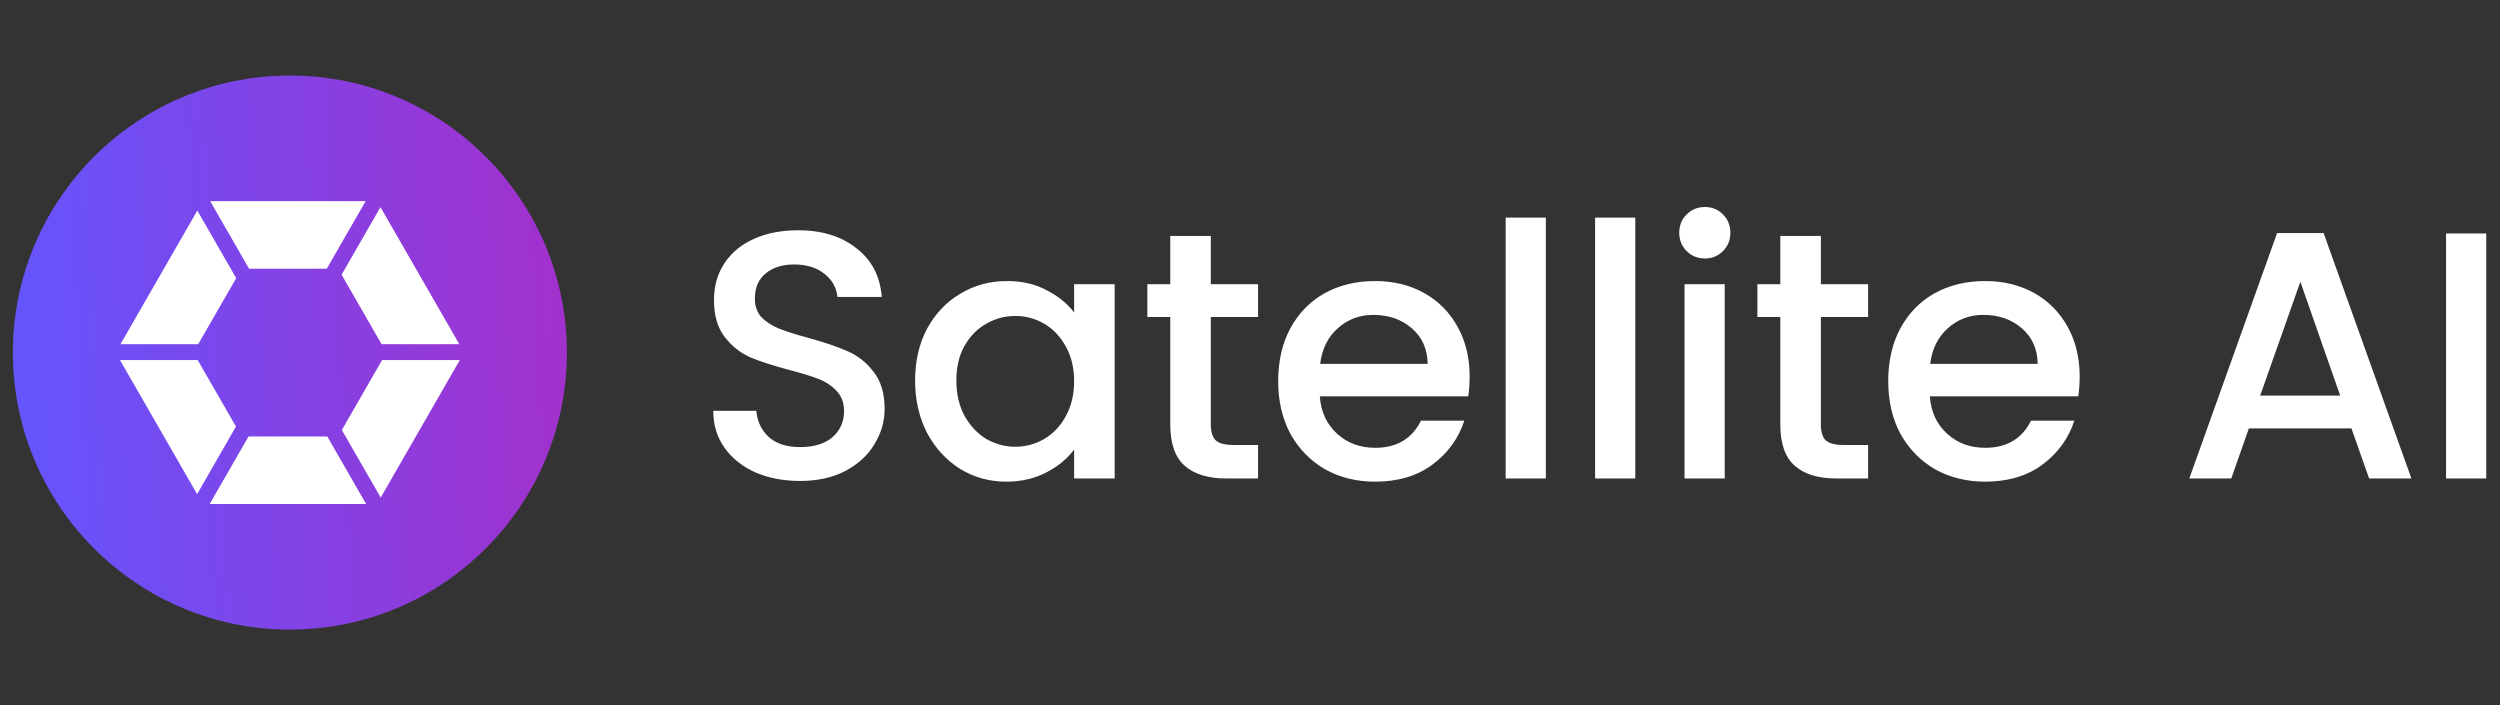
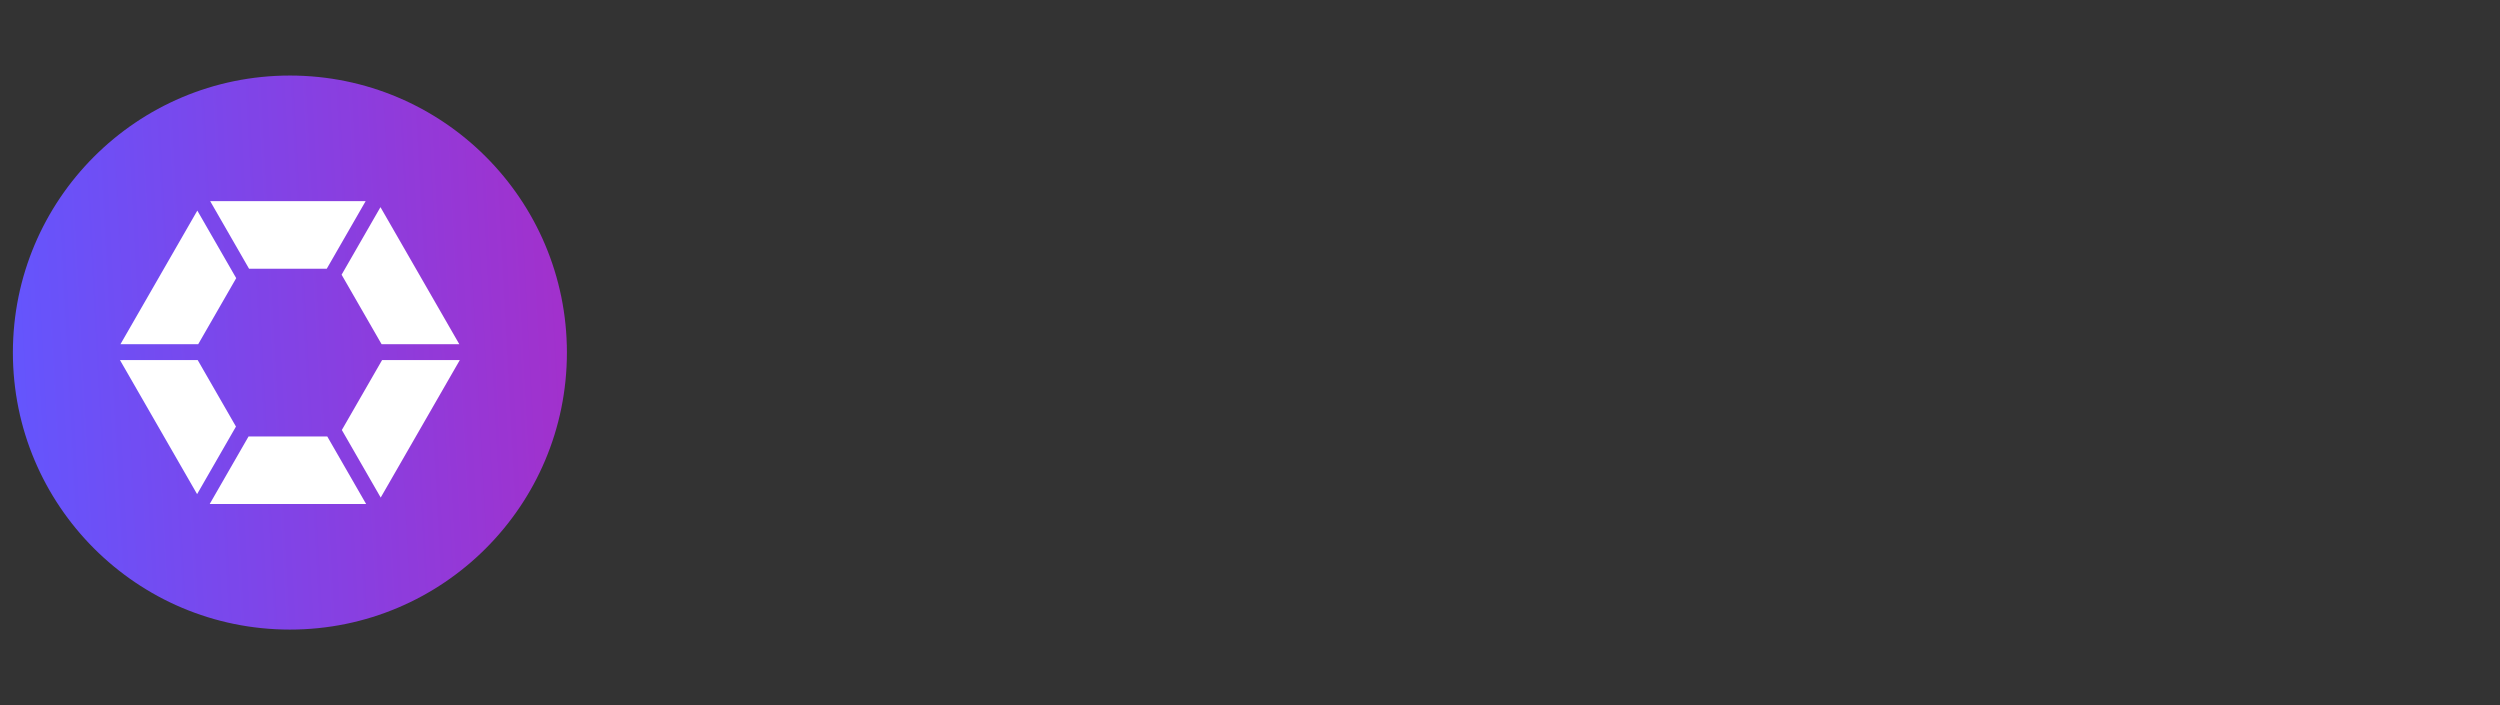
<svg xmlns="http://www.w3.org/2000/svg" width="156" height="44" viewBox="0 0 156 44" fill="none">
  <rect x="0" y="0" width="156" height="44" fill="#333333" stroke="none" />
  <path d="M35.375 22C35.375 12.453 27.636 4.714 18.089 4.714C8.543 4.714 0.804 12.453 0.804 22C0.804 31.547 8.543 39.286 18.089 39.286C27.636 39.286 35.375 31.547 35.375 22Z" fill="url(#paint0_linear_2220_126)" />
  <path fill-rule="evenodd" clip-rule="evenodd" d="M22.816 12.551H13.115L15.54 16.767H20.391L22.816 12.551ZM23.811 21.478L21.316 17.142L23.741 12.926L28.661 21.478H23.811ZM21.331 26.832L23.841 22.47H28.691L23.756 31.048L21.331 26.832ZM15.51 27.234H20.421L22.846 31.45H13.085L15.51 27.234ZM12.338 22.47L14.724 26.618L12.299 30.834L7.487 22.47H12.338ZM14.739 17.357L12.368 21.478H7.517L12.313 13.141L14.739 17.357Z" fill="white" />
-   <path d="M49.92 30.011C48.893 30.011 47.969 29.835 47.148 29.483C46.327 29.116 45.681 28.603 45.212 27.943C44.742 27.283 44.508 26.513 44.508 25.633H47.192C47.251 26.293 47.507 26.836 47.962 27.261C48.431 27.686 49.084 27.899 49.92 27.899C50.785 27.899 51.46 27.694 51.944 27.283C52.428 26.858 52.67 26.315 52.67 25.655C52.67 25.142 52.516 24.724 52.208 24.401C51.914 24.078 51.541 23.829 51.086 23.653C50.646 23.477 50.03 23.286 49.238 23.081C48.24 22.817 47.426 22.553 46.796 22.289C46.18 22.01 45.652 21.585 45.212 21.013C44.772 20.441 44.552 19.678 44.552 18.725C44.552 17.845 44.772 17.075 45.212 16.415C45.652 15.755 46.268 15.249 47.06 14.897C47.852 14.545 48.769 14.369 49.81 14.369C51.291 14.369 52.501 14.743 53.44 15.491C54.393 16.224 54.921 17.236 55.024 18.527H52.252C52.208 17.97 51.944 17.493 51.46 17.097C50.976 16.701 50.338 16.503 49.546 16.503C48.827 16.503 48.24 16.686 47.786 17.053C47.331 17.42 47.104 17.948 47.104 18.637C47.104 19.106 47.243 19.495 47.522 19.803C47.815 20.096 48.182 20.331 48.622 20.507C49.062 20.683 49.663 20.874 50.426 21.079C51.438 21.358 52.259 21.636 52.89 21.915C53.535 22.194 54.078 22.626 54.518 23.213C54.972 23.785 55.2 24.555 55.2 25.523C55.2 26.3 54.987 27.034 54.562 27.723C54.151 28.412 53.542 28.97 52.736 29.395C51.944 29.806 51.005 30.011 49.92 30.011ZM57.103 23.741C57.103 22.524 57.352 21.446 57.851 20.507C58.364 19.568 59.054 18.842 59.919 18.329C60.799 17.801 61.767 17.537 62.823 17.537C63.776 17.537 64.605 17.728 65.309 18.109C66.028 18.476 66.6 18.938 67.025 19.495V17.735H69.555V29.857H67.025V28.053C66.6 28.625 66.02 29.102 65.287 29.483C64.554 29.864 63.718 30.055 62.779 30.055C61.738 30.055 60.785 29.791 59.919 29.263C59.054 28.72 58.364 27.972 57.851 27.019C57.352 26.051 57.103 24.958 57.103 23.741ZM67.025 23.785C67.025 22.949 66.849 22.223 66.497 21.607C66.16 20.991 65.713 20.522 65.155 20.199C64.598 19.876 63.996 19.715 63.351 19.715C62.706 19.715 62.105 19.876 61.547 20.199C60.99 20.507 60.535 20.969 60.183 21.585C59.846 22.186 59.677 22.905 59.677 23.741C59.677 24.577 59.846 25.31 60.183 25.941C60.535 26.572 60.99 27.056 61.547 27.393C62.119 27.716 62.721 27.877 63.351 27.877C63.996 27.877 64.598 27.716 65.155 27.393C65.713 27.07 66.16 26.601 66.497 25.985C66.849 25.354 67.025 24.621 67.025 23.785ZM75.555 19.781V26.491C75.555 26.946 75.658 27.276 75.863 27.481C76.083 27.672 76.45 27.767 76.963 27.767H78.503V29.857H76.523C75.394 29.857 74.529 29.593 73.927 29.065C73.326 28.537 73.025 27.679 73.025 26.491V19.781H71.595V17.735H73.025V14.721H75.555V17.735H78.503V19.781H75.555ZM91.705 23.499C91.705 23.954 91.676 24.364 91.617 24.731H82.355C82.428 25.699 82.788 26.476 83.433 27.063C84.078 27.65 84.87 27.943 85.809 27.943C87.158 27.943 88.112 27.378 88.669 26.249H91.375C91.008 27.364 90.341 28.28 89.373 28.999C88.42 29.703 87.232 30.055 85.809 30.055C84.65 30.055 83.609 29.798 82.685 29.285C81.776 28.757 81.057 28.024 80.529 27.085C80.016 26.132 79.759 25.032 79.759 23.785C79.759 22.538 80.008 21.446 80.507 20.507C81.02 19.554 81.732 18.82 82.641 18.307C83.565 17.794 84.621 17.537 85.809 17.537C86.953 17.537 87.972 17.786 88.867 18.285C89.762 18.784 90.458 19.488 90.957 20.397C91.456 21.292 91.705 22.326 91.705 23.499ZM89.087 22.707C89.072 21.783 88.742 21.042 88.097 20.485C87.452 19.928 86.652 19.649 85.699 19.649C84.834 19.649 84.093 19.928 83.477 20.485C82.861 21.028 82.494 21.768 82.377 22.707H89.087ZM96.461 13.577V29.857H93.953V13.577H96.461ZM102.042 13.577V29.857H99.534V13.577H102.042ZM106.391 16.129C105.936 16.129 105.555 15.975 105.247 15.667C104.939 15.359 104.785 14.978 104.785 14.523C104.785 14.068 104.939 13.687 105.247 13.379C105.555 13.071 105.936 12.917 106.391 12.917C106.831 12.917 107.205 13.071 107.513 13.379C107.821 13.687 107.975 14.068 107.975 14.523C107.975 14.978 107.821 15.359 107.513 15.667C107.205 15.975 106.831 16.129 106.391 16.129ZM107.623 17.735V29.857H105.115V17.735H107.623ZM113.622 19.781V26.491C113.622 26.946 113.724 27.276 113.93 27.481C114.15 27.672 114.516 27.767 115.03 27.767H116.57V29.857H114.59C113.46 29.857 112.595 29.593 111.994 29.065C111.392 28.537 111.092 27.679 111.092 26.491V19.781H109.662V17.735H111.092V14.721H113.622V17.735H116.57V19.781H113.622ZM129.771 23.499C129.771 23.954 129.741 24.364 129.683 24.731H120.421C120.494 25.699 120.853 26.476 121.499 27.063C122.144 27.65 122.936 27.943 123.875 27.943C125.224 27.943 126.177 27.378 126.735 26.249H129.441C129.074 27.364 128.407 28.28 127.439 28.999C126.485 29.703 125.297 30.055 123.875 30.055C122.716 30.055 121.675 29.798 120.751 29.285C119.841 28.757 119.123 28.024 118.595 27.085C118.081 26.132 117.825 25.032 117.825 23.785C117.825 22.538 118.074 21.446 118.573 20.507C119.086 19.554 119.797 18.82 120.707 18.307C121.631 17.794 122.687 17.537 123.875 17.537C125.019 17.537 126.038 17.786 126.933 18.285C127.827 18.784 128.524 19.488 129.023 20.397C129.521 21.292 129.771 22.326 129.771 23.499ZM127.153 22.707C127.138 21.783 126.808 21.042 126.163 20.485C125.517 19.928 124.718 19.649 123.765 19.649C122.899 19.649 122.159 19.928 121.543 20.485C120.927 21.028 120.56 21.768 120.443 22.707H127.153ZM146.732 26.733H140.33L139.23 29.857H136.612L142.09 14.545H144.994L150.472 29.857H147.832L146.732 26.733ZM146.028 24.687L143.542 17.581L141.034 24.687H146.028ZM155.142 14.567V29.857H152.634V14.567H155.142Z" fill="white" />
  <defs>
    <linearGradient id="paint0_linear_2220_126" x1="0.804" y1="35.091" x2="36.672" y2="33.175" gradientUnits="userSpaceOnUse">
      <stop stop-color="#6356FE" />
      <stop offset="0.304" stop-color="#764AEF" />
      <stop offset="0.618" stop-color="#8A3EDF" />
      <stop offset="1" stop-color="#A330CB" />
    </linearGradient>
  </defs>
</svg>